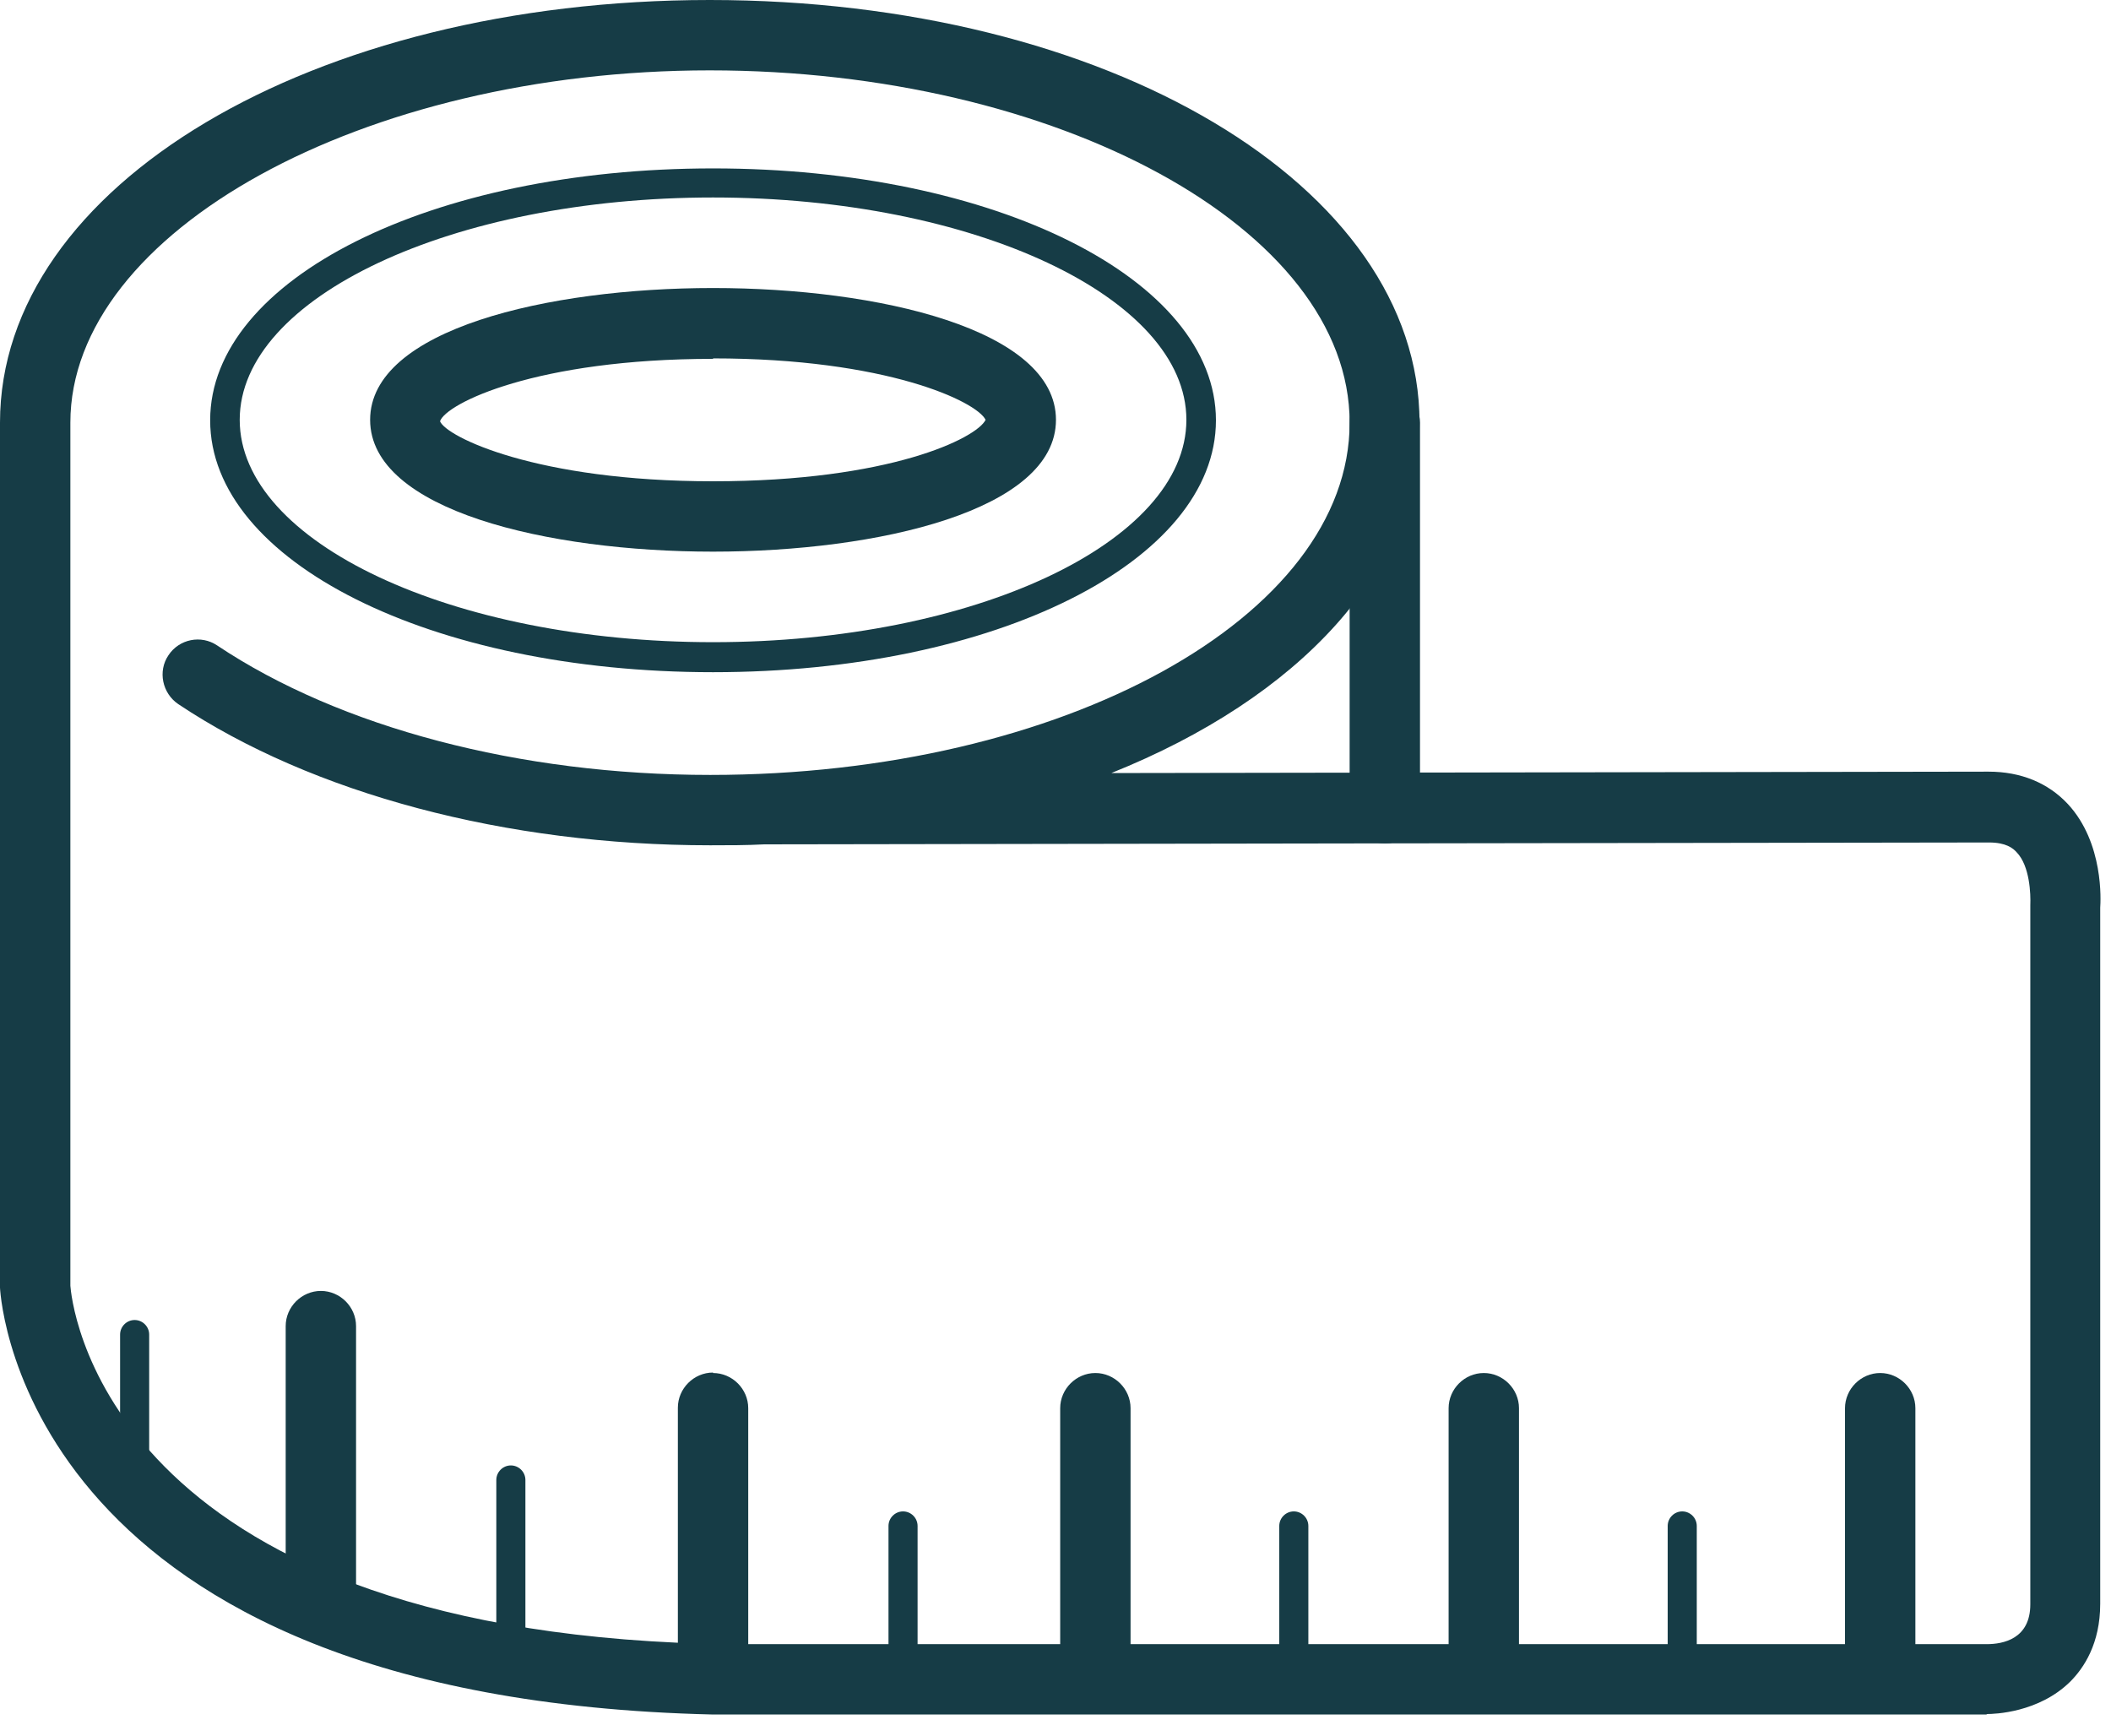
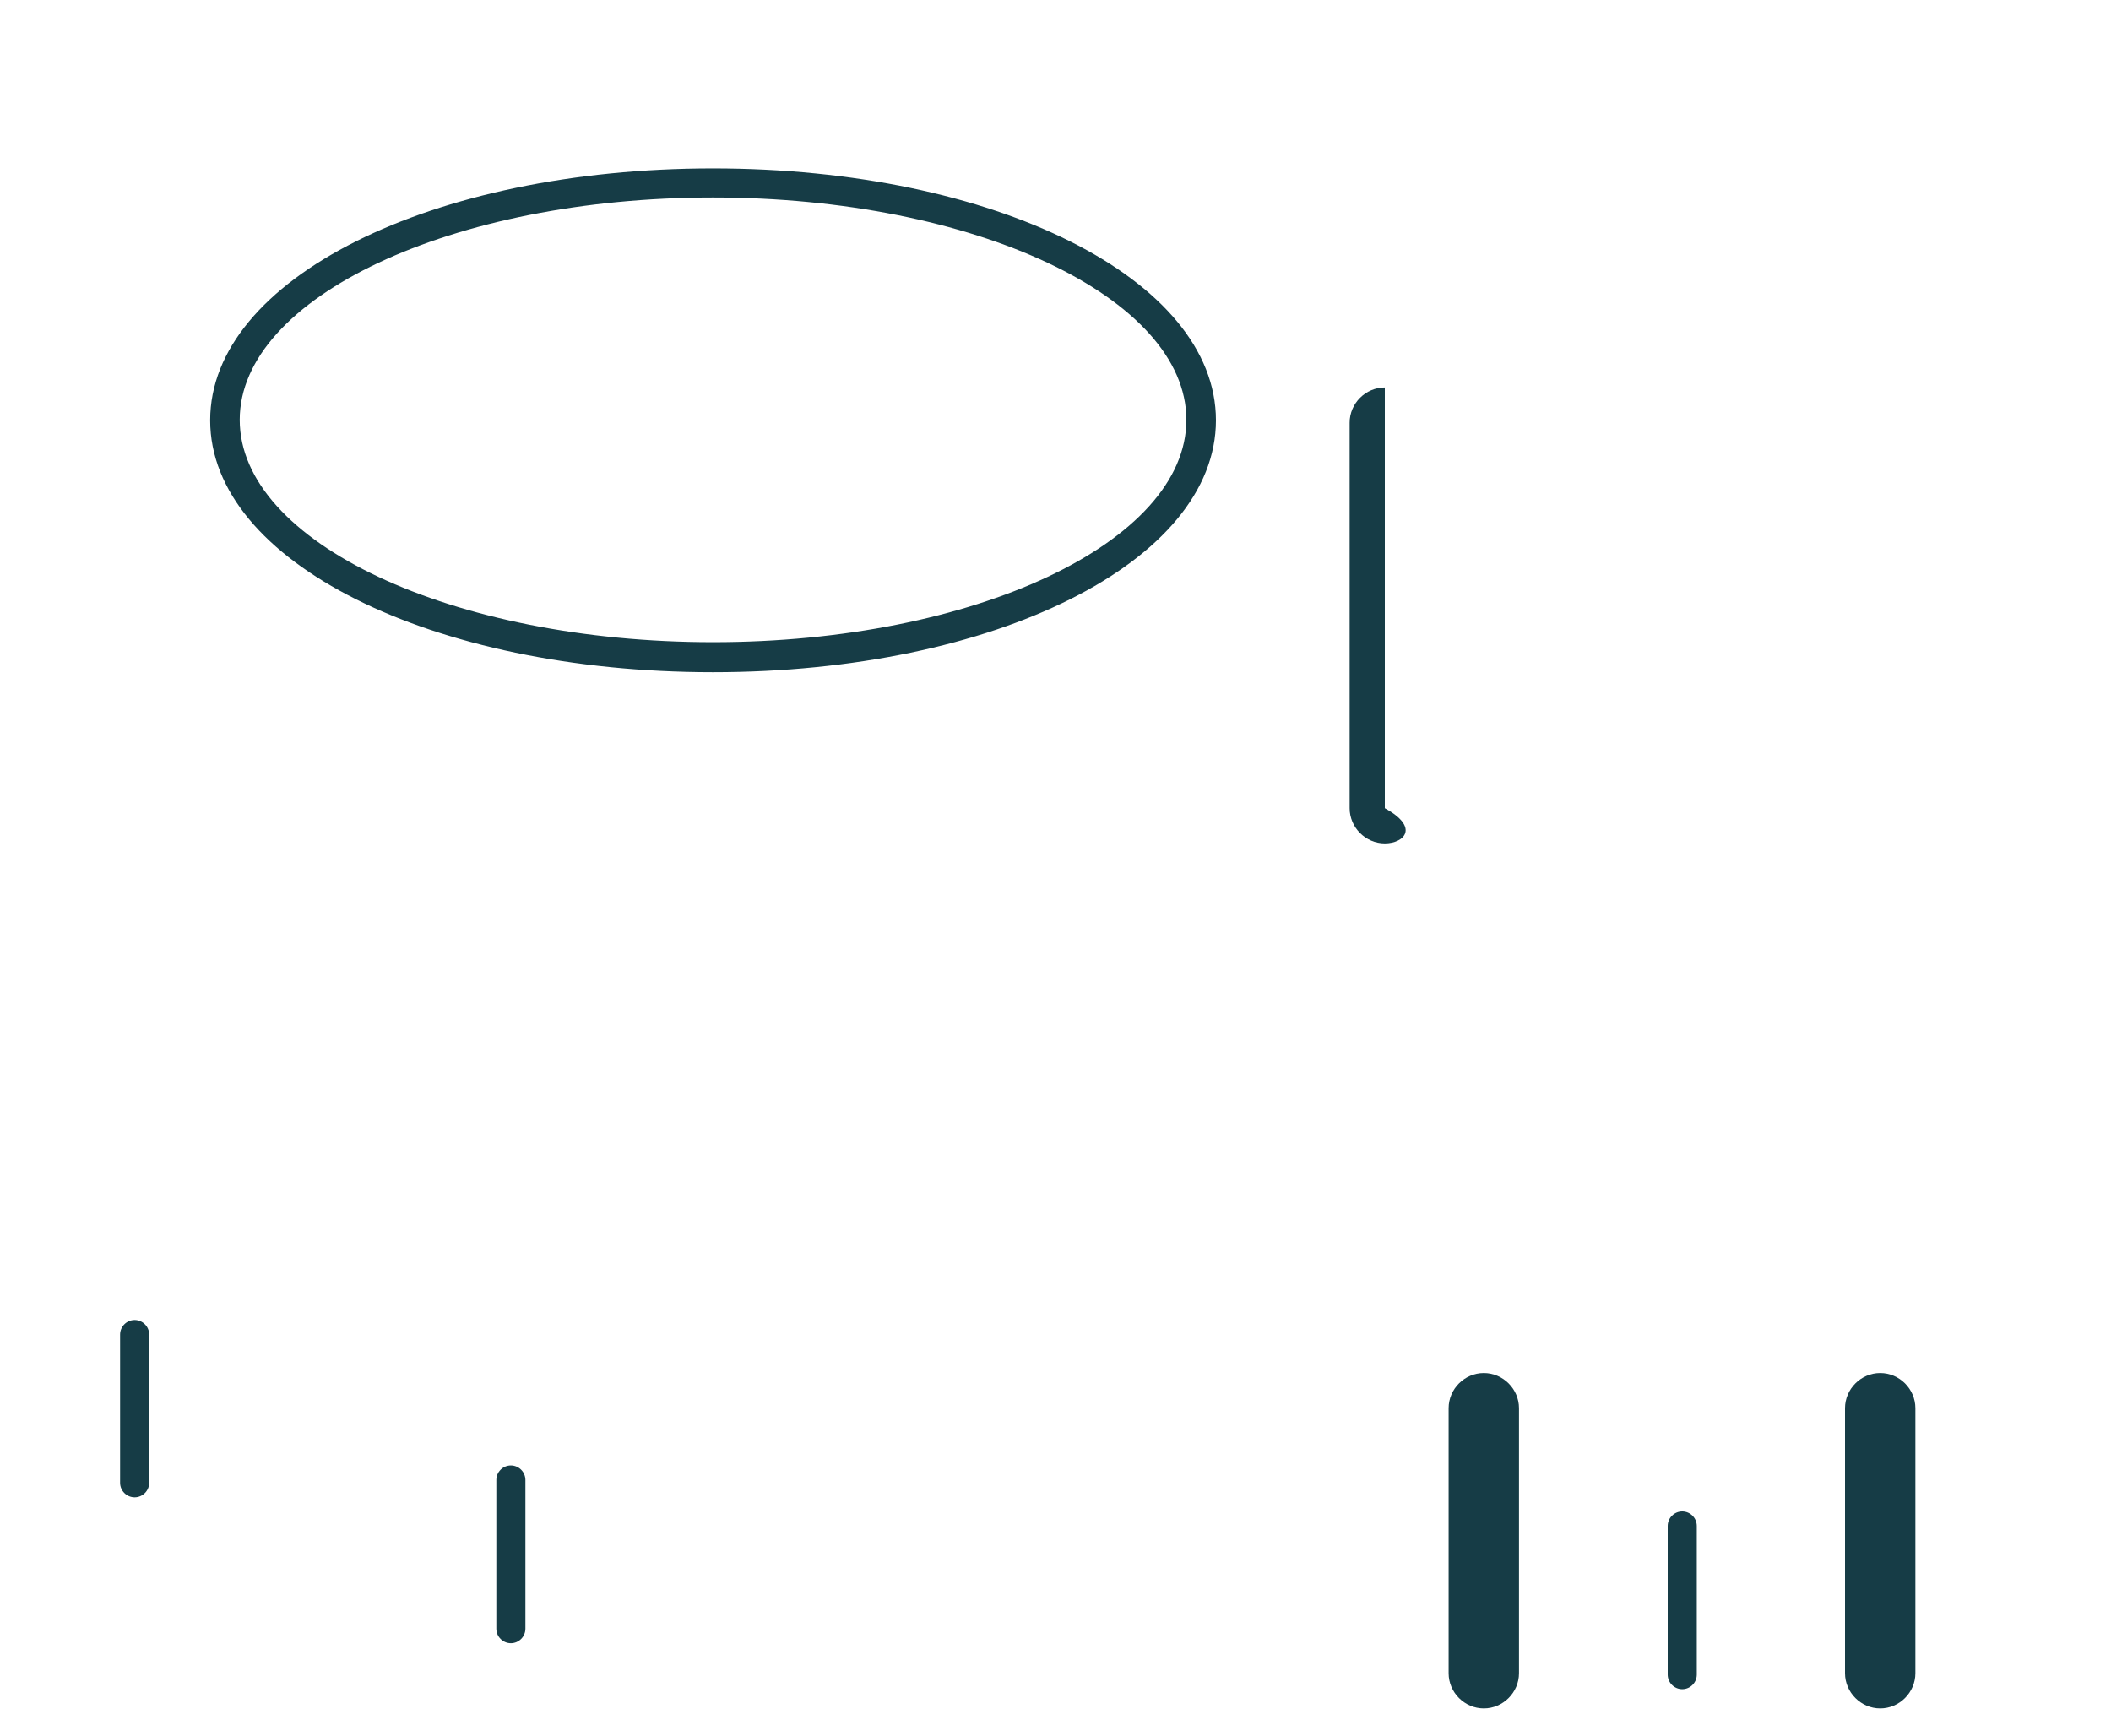
<svg xmlns="http://www.w3.org/2000/svg" width="45" height="37" viewBox="0 0 45 37" fill="none">
-   <path d="M15.2 11.76C11.68 11.76 7.89 10.88 7.89 8.95C7.89 7.02 11.68 6.14 15.2 6.14C18.72 6.14 22.51 7.02 22.51 8.95C22.51 10.88 18.72 11.76 15.2 11.76ZM15.2 7.65C11.43 7.65 9.51 8.6 9.38 8.98C9.51 9.31 11.43 10.26 15.2 10.26C18.97 10.26 20.82 9.34 21.01 8.95C20.82 8.56 18.9 7.64 15.2 7.64V7.65Z" fill="#163C46" />
  <path d="M15.2 14.33C9.19 14.33 4.48 11.97 4.48 8.96C4.48 5.95 9.19 3.59 15.2 3.59C21.21 3.59 25.92 5.95 25.92 8.96C25.92 11.97 21.21 14.33 15.2 14.33ZM15.2 4.21C9.64 4.21 5.11 6.34 5.11 8.95C5.11 11.56 9.64 13.69 15.2 13.69C20.76 13.69 25.29 11.56 25.29 8.95C25.29 6.34 20.76 4.21 15.2 4.21Z" fill="#163C46" />
-   <path d="M42.35 36.55H15.2C0.62 36.21 0.02 27.81 0 27.45V9.01C0 3.96 6.65 0 15.13 0C23.61 0 30.26 3.96 30.26 9.01C30.26 12.16 27.68 14.88 23.69 16.48C31.01 16.47 41.26 16.45 42.39 16.45C43.08 16.45 43.66 16.69 44.08 17.14C44.85 17.97 44.78 19.21 44.77 19.35V34.19C44.77 35.04 44.42 35.56 44.13 35.85C43.46 36.51 42.52 36.54 42.35 36.54V36.55ZM15.2 29.27C15.61 29.27 15.95 29.61 15.95 30.02V35.05H22.6V30.02C22.6 29.61 22.94 29.27 23.35 29.27C23.76 29.27 24.1 29.61 24.1 30.02V35.05H42.35C42.7 35.05 43.28 34.94 43.28 34.2V19.3C43.29 19.06 43.27 18.46 42.99 18.17C42.91 18.08 42.76 17.96 42.4 17.96C40.64 17.96 17.17 18 16.29 18C15.91 18.02 15.53 18.02 15.14 18.02C10.79 18.02 6.66 16.92 3.8 15.01C3.46 14.78 3.36 14.31 3.59 13.97C3.82 13.62 4.29 13.53 4.63 13.76C7.25 15.51 11.08 16.52 15.14 16.52C22.66 16.52 28.77 13.15 28.77 9.01C28.77 4.87 22.52 1.5 15.13 1.5C7.74 1.5 1.5 4.94 1.5 9.01V27.41C1.52 27.66 2.09 34.46 14.45 35.02V30.01C14.45 29.6 14.79 29.26 15.2 29.26V29.27Z" fill="#163C46" />
-   <path d="M27.58 36.01C27.41 36.01 27.27 35.87 27.27 35.7V32.53C27.27 32.36 27.41 32.22 27.58 32.22C27.75 32.22 27.89 32.36 27.89 32.53V35.7C27.89 35.87 27.75 36.01 27.58 36.01ZM19.25 36.01C19.08 36.01 18.94 35.87 18.94 35.7V32.53C18.94 32.36 19.08 32.22 19.25 32.22C19.42 32.22 19.56 32.36 19.56 32.53V35.7C19.56 35.87 19.42 36.01 19.25 36.01Z" fill="#163C46" />
-   <path d="M6.84 34.67C6.43 34.67 6.09 34.33 6.09 33.92V28.27C6.09 27.86 6.43 27.52 6.84 27.52C7.25 27.52 7.59 27.86 7.59 28.27V33.92C7.59 34.33 7.25 34.67 6.84 34.67Z" fill="#163C46" />
  <path d="M10.89 35.03C10.72 35.03 10.58 34.89 10.58 34.72V31.55C10.58 31.38 10.72 31.24 10.89 31.24C11.06 31.24 11.2 31.38 11.2 31.55V34.72C11.2 34.89 11.06 35.03 10.89 35.03ZM2.87 31.92C2.7 31.92 2.56 31.78 2.56 31.61V28.45C2.56 28.28 2.7 28.14 2.87 28.14C3.04 28.14 3.18 28.28 3.18 28.45V31.61C3.18 31.78 3.04 31.92 2.87 31.92Z" fill="#163C46" />
  <path d="M40.08 36.42C39.67 36.42 39.33 36.08 39.33 35.67V30.02C39.33 29.61 39.67 29.27 40.08 29.27C40.49 29.27 40.83 29.61 40.83 30.02V35.67C40.83 36.08 40.49 36.42 40.08 36.42ZM31.63 36.42C31.22 36.42 30.88 36.08 30.88 35.67V30.02C30.88 29.61 31.22 29.27 31.63 29.27C32.04 29.27 32.38 29.61 32.38 30.02V35.67C32.38 36.08 32.04 36.42 31.63 36.42Z" fill="#163C46" />
  <path d="M35.86 36.01C35.69 36.01 35.55 35.87 35.55 35.7V32.53C35.55 32.36 35.69 32.22 35.86 32.22C36.03 32.22 36.17 32.36 36.17 32.53V35.7C36.17 35.87 36.03 36.01 35.86 36.01Z" fill="#163C46" />
-   <path d="M29.52 17.98C29.11 17.98 28.77 17.64 28.77 17.23V9.01C28.77 8.6 29.11 8.26 29.52 8.26C29.93 8.26 30.27 8.6 30.27 9.01V17.23C30.27 17.64 29.93 17.98 29.52 17.98Z" fill="#163C46" />
+   <path d="M29.52 17.98C29.11 17.98 28.77 17.64 28.77 17.23V9.01C28.77 8.6 29.11 8.26 29.52 8.26V17.23C30.27 17.64 29.93 17.98 29.52 17.98Z" fill="#163C46" />
</svg>